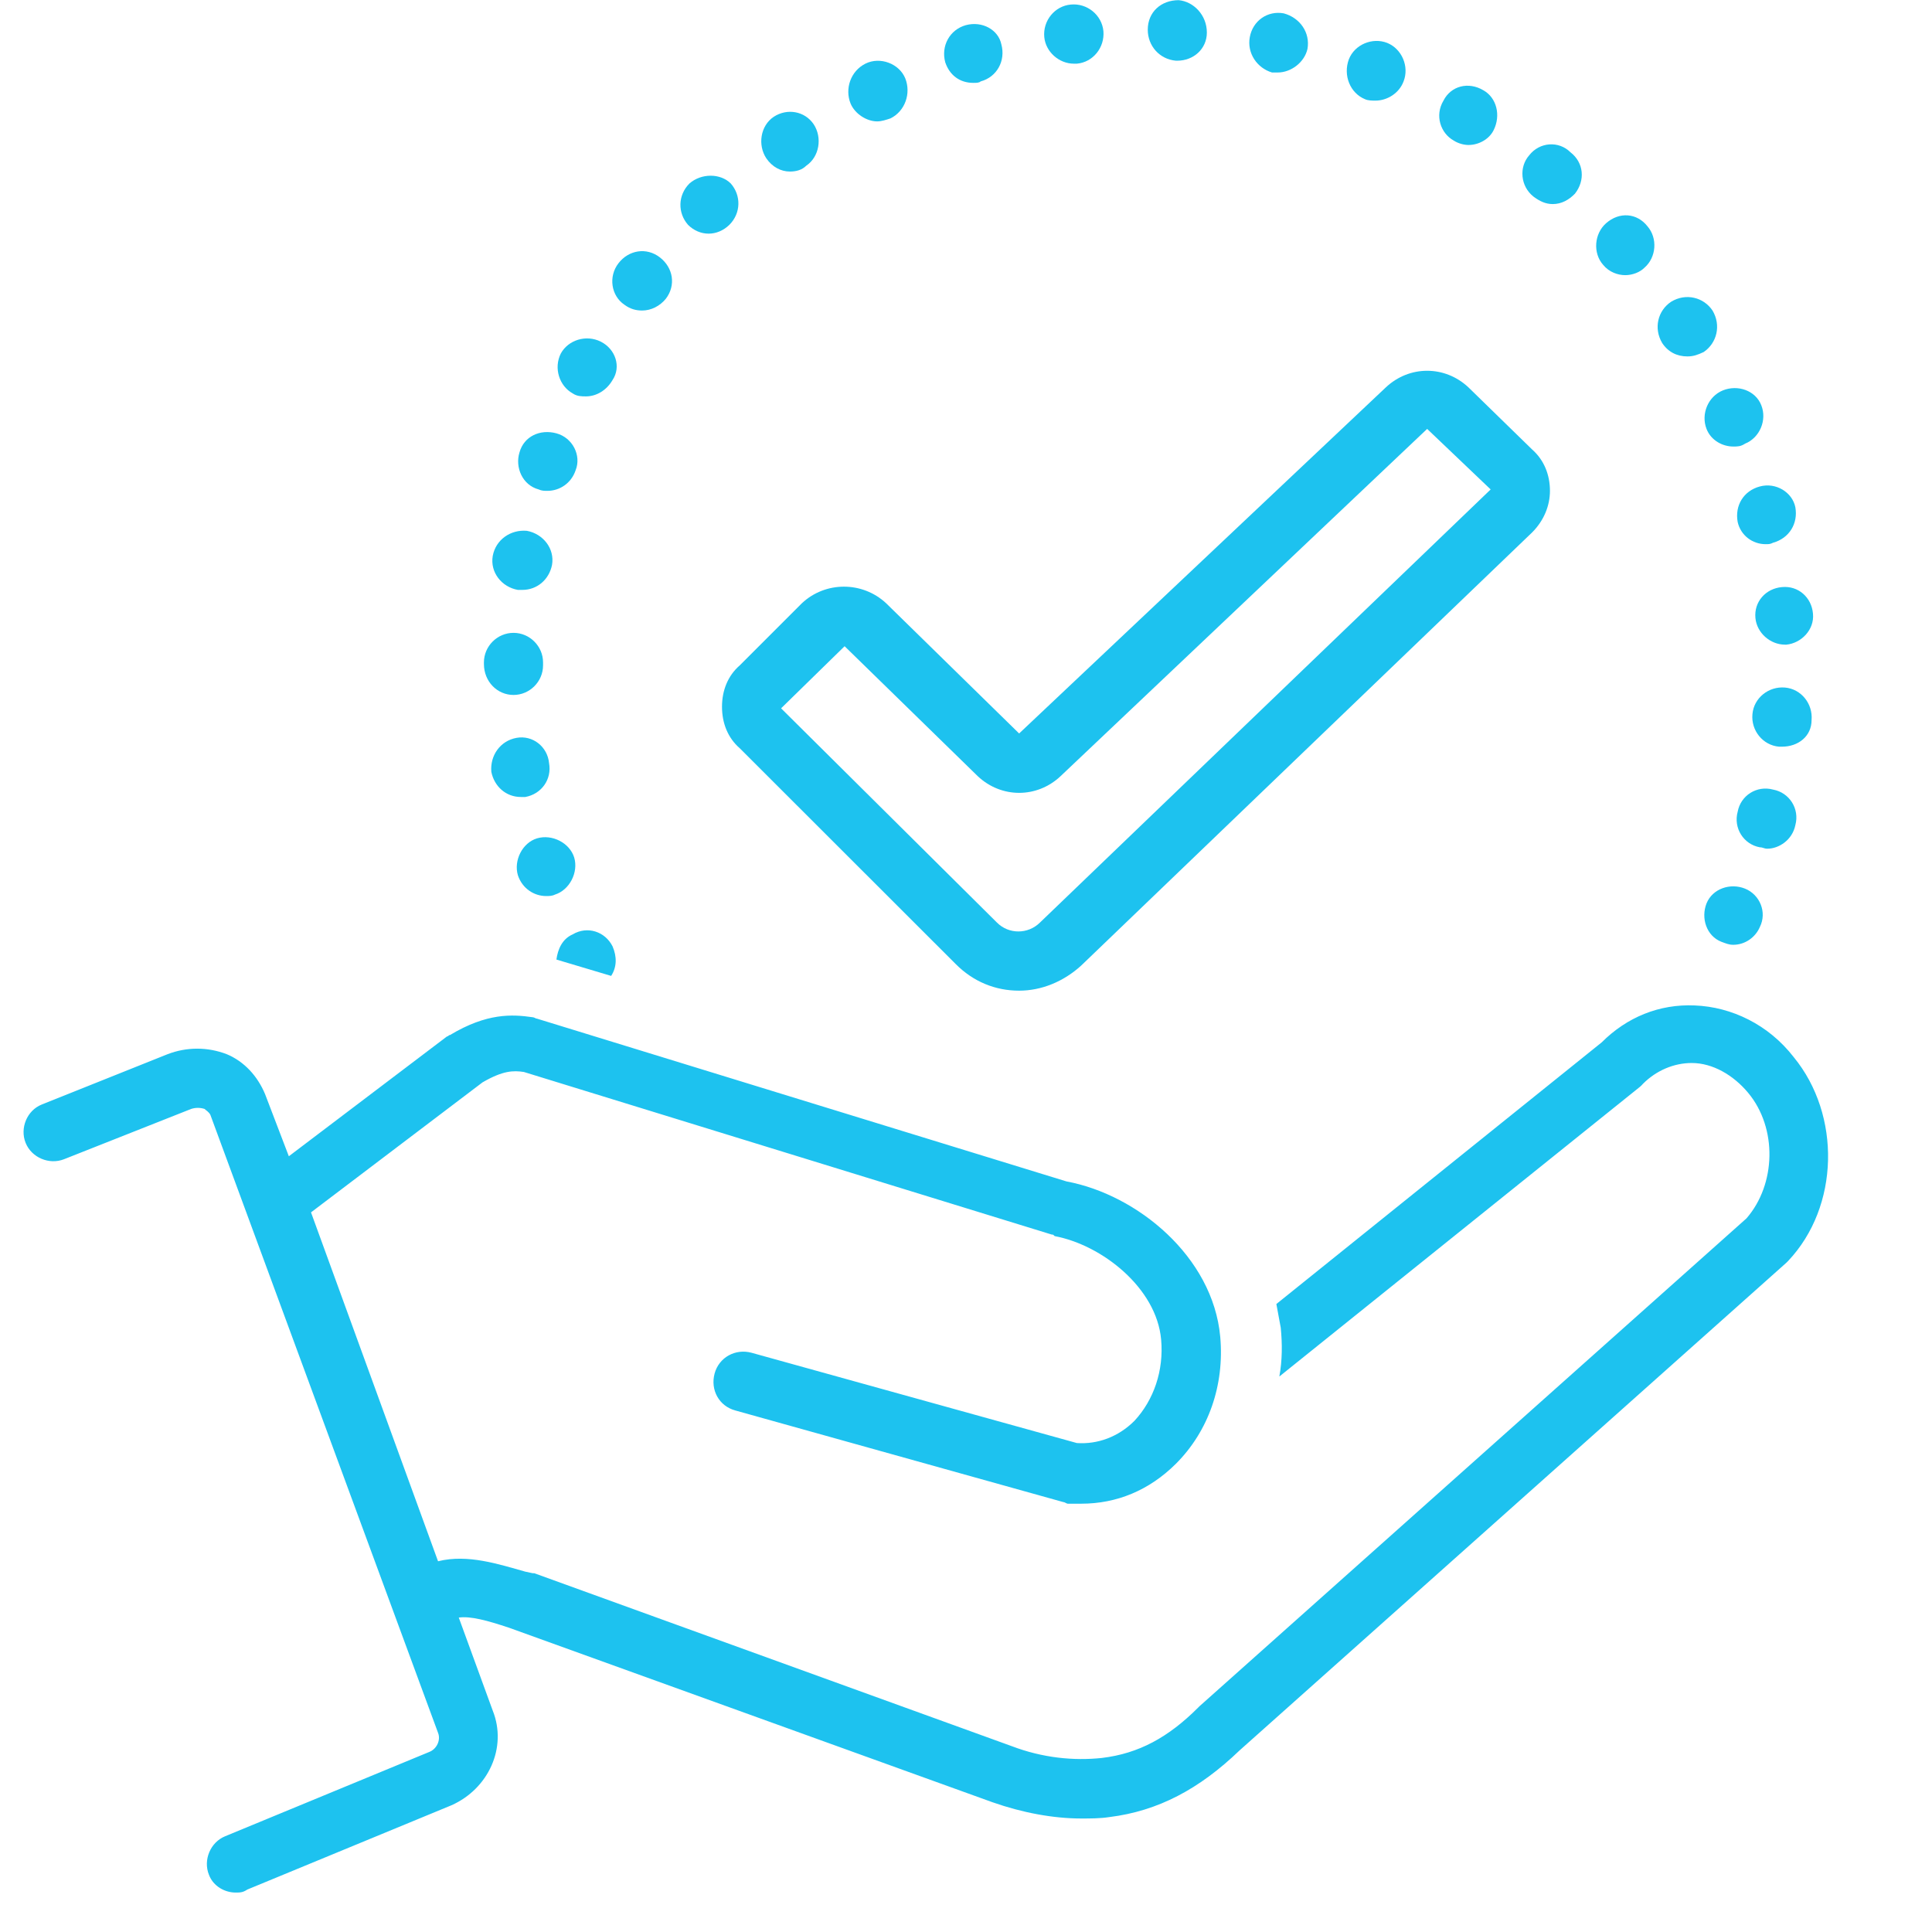
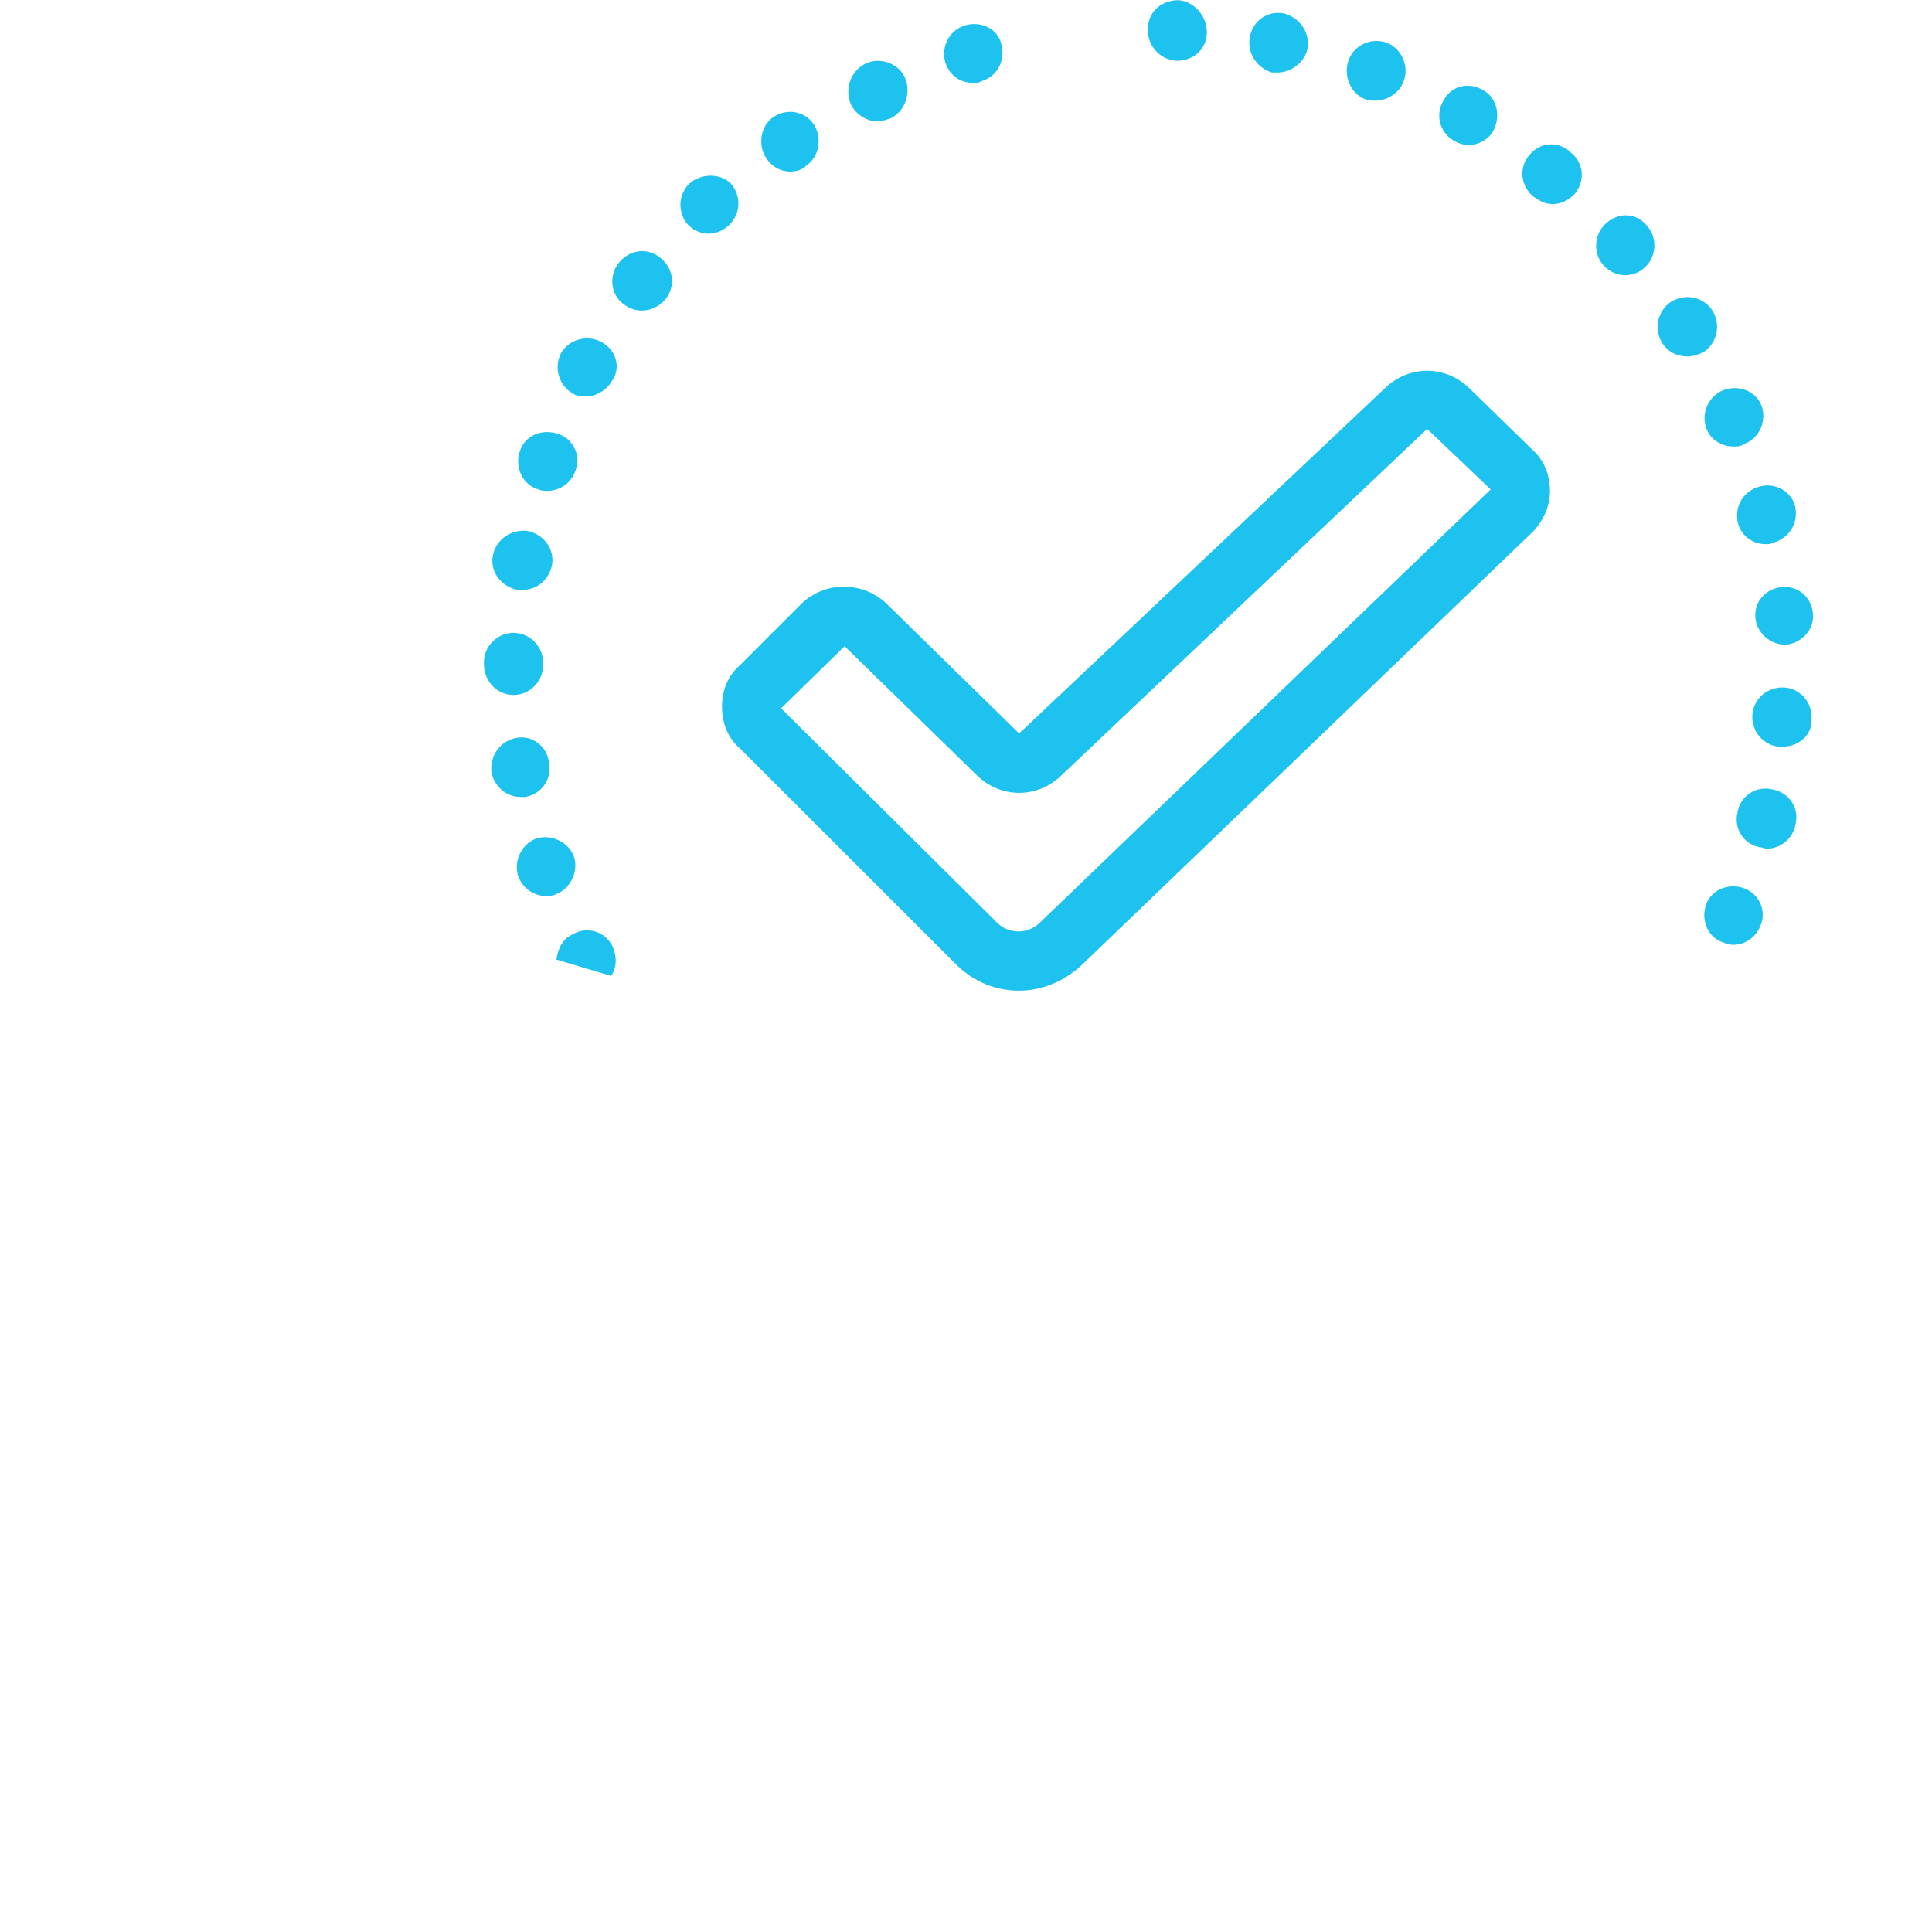
<svg xmlns="http://www.w3.org/2000/svg" width="64" zoomAndPan="magnify" viewBox="0 0 48 48" height="64" preserveAspectRatio="xMidYMid meet" version="1.0">
  <defs>
    <clipPath id="e14c487292">
-       <path d="M 0.488 24 L 46 24 L 46 47.02 L 0.488 47.02 Z M 0.488 24 " clip-rule="nonzero" />
-     </clipPath>
+       </clipPath>
  </defs>
  <g clip-path="url(#e14c487292)">
    <path fill="#1dc2ef" d="M 42.105 24.98 C 41.223 24.941 40.418 25.273 39.793 25.898 L 31.711 32.398 C 31.746 32.582 31.785 32.805 31.82 32.988 C 31.859 33.391 31.859 33.793 31.785 34.199 L 40.746 27 C 40.785 26.965 40.785 26.965 40.82 26.926 C 41.152 26.594 41.59 26.41 42.031 26.41 C 42.547 26.41 43.062 26.707 43.43 27.148 C 44.164 28.027 44.125 29.426 43.391 30.27 L 29.801 42.391 C 29.801 42.391 29.766 42.426 29.766 42.426 C 29.031 43.16 28.297 43.566 27.375 43.676 C 26.68 43.75 25.906 43.676 25.137 43.383 L 13.273 39.086 C 13.273 39.086 13.234 39.086 13.234 39.086 L 13.051 39.047 C 12.391 38.863 11.621 38.605 10.883 38.789 L 7.727 30.121 L 11.988 26.891 C 12.5 26.594 12.758 26.594 13.016 26.633 L 26.129 30.672 C 26.164 30.672 26.164 30.672 26.203 30.711 C 27.375 30.93 28.734 31.996 28.848 33.281 C 28.918 34.051 28.664 34.785 28.184 35.301 C 27.781 35.703 27.266 35.887 26.754 35.852 L 18.672 33.609 C 18.27 33.5 17.863 33.723 17.754 34.125 C 17.645 34.531 17.863 34.934 18.27 35.043 L 26.422 37.32 C 26.457 37.32 26.496 37.359 26.531 37.359 C 26.641 37.359 26.754 37.359 26.863 37.359 C 27.746 37.359 28.551 37.027 29.215 36.367 C 30.023 35.559 30.426 34.418 30.316 33.207 C 30.133 31.223 28.258 29.68 26.496 29.352 L 13.344 25.309 C 13.309 25.309 13.273 25.273 13.234 25.273 C 12.723 25.199 12.098 25.164 11.18 25.715 C 11.141 25.715 11.141 25.75 11.105 25.75 L 7.176 28.727 L 6.586 27.184 C 6.402 26.742 6.074 26.375 5.633 26.191 C 5.156 26.008 4.641 26.008 4.164 26.191 L 1.039 27.441 C 0.672 27.586 0.488 28.027 0.637 28.395 C 0.785 28.762 1.223 28.945 1.59 28.801 L 4.75 27.551 C 4.859 27.516 4.973 27.516 5.082 27.551 C 5.117 27.586 5.191 27.625 5.227 27.699 L 10.883 43.051 C 10.957 43.234 10.848 43.457 10.664 43.527 L 5.594 45.621 C 5.227 45.77 5.043 46.211 5.191 46.578 C 5.301 46.871 5.594 47.02 5.852 47.02 C 5.961 47.02 6.035 47.02 6.145 46.945 L 11.215 44.852 C 12.133 44.445 12.609 43.418 12.242 42.5 L 11.398 40.188 C 11.691 40.148 12.098 40.258 12.648 40.441 L 24.66 44.777 C 25.395 45.035 26.164 45.18 26.863 45.18 C 27.082 45.18 27.34 45.18 27.559 45.145 C 28.773 44.996 29.801 44.445 30.793 43.492 L 44.383 31.371 C 44.383 31.371 44.422 31.332 44.422 31.332 C 45.707 29.977 45.742 27.699 44.566 26.266 C 43.941 25.457 43.023 25.016 42.105 24.98 Z M 42.105 24.98 " fill-opacity="1" fill-rule="nonzero" />
  </g>
  <path fill="#1dc2ef" d="M 17.938 17.559 C 17.938 17.965 18.082 18.332 18.379 18.59 L 23.742 23.949 C 24.18 24.391 24.73 24.613 25.32 24.613 C 25.871 24.613 26.422 24.391 26.863 23.988 L 38.066 13.227 C 38.359 12.934 38.508 12.562 38.508 12.195 C 38.508 11.793 38.359 11.426 38.066 11.168 L 36.484 9.625 C 35.898 9.074 35.016 9.074 34.43 9.625 L 25.32 18.223 L 22.016 14.988 C 21.426 14.438 20.508 14.438 19.922 14.988 L 18.379 16.531 C 18.082 16.789 17.938 17.156 17.938 17.559 Z M 20.984 16.055 L 24.293 19.285 C 24.879 19.836 25.762 19.836 26.348 19.285 L 35.457 10.656 L 37.035 12.16 L 25.836 22.922 C 25.539 23.215 25.062 23.215 24.77 22.922 L 19.406 17.598 Z M 20.984 16.055 " fill-opacity="1" fill-rule="nonzero" />
  <path fill="#1dc2ef" d="M 23.996 0.625 C 23.594 0.738 23.375 1.141 23.484 1.547 C 23.594 1.875 23.852 2.059 24.18 2.059 C 24.254 2.059 24.328 2.059 24.363 2.023 C 24.77 1.914 24.988 1.508 24.879 1.105 C 24.805 0.738 24.402 0.516 23.996 0.625 Z M 23.996 0.625 " fill-opacity="1" fill-rule="nonzero" />
-   <path fill="#1dc2ef" d="M 26.605 0.113 C 26.203 0.148 25.906 0.516 25.945 0.922 C 25.98 1.289 26.312 1.582 26.68 1.582 C 26.715 1.582 26.715 1.582 26.754 1.582 C 27.156 1.547 27.449 1.18 27.414 0.773 C 27.375 0.371 27.008 0.074 26.605 0.113 Z M 26.605 0.113 " fill-opacity="1" fill-rule="nonzero" />
  <path fill="#1dc2ef" d="M 21.5 1.582 C 21.133 1.766 20.984 2.207 21.133 2.574 C 21.242 2.832 21.535 3.016 21.793 3.016 C 21.902 3.016 22.016 2.977 22.125 2.941 C 22.492 2.758 22.637 2.316 22.492 1.949 C 22.344 1.582 21.867 1.398 21.5 1.582 Z M 21.5 1.582 " fill-opacity="1" fill-rule="nonzero" />
  <path fill="#1dc2ef" d="M 28.516 0.738 C 28.516 1.141 28.809 1.473 29.215 1.508 C 29.215 1.508 29.215 1.508 29.25 1.508 C 29.652 1.508 29.984 1.215 29.984 0.809 C 29.984 0.371 29.652 0.039 29.285 0.004 C 28.848 0.004 28.516 0.297 28.516 0.738 Z M 28.516 0.738 " fill-opacity="1" fill-rule="nonzero" />
  <path fill="#1dc2ef" d="M 15.512 7.57 C 15.66 7.68 15.805 7.715 15.953 7.715 C 16.176 7.715 16.395 7.605 16.543 7.422 C 16.797 7.09 16.727 6.652 16.395 6.395 C 16.062 6.137 15.621 6.211 15.367 6.539 C 15.109 6.871 15.184 7.348 15.512 7.57 Z M 15.512 7.57 " fill-opacity="1" fill-rule="nonzero" />
  <path fill="#1dc2ef" d="M 19.223 2.902 C 18.891 3.125 18.82 3.602 19.039 3.934 C 19.188 4.152 19.406 4.262 19.625 4.262 C 19.773 4.262 19.922 4.227 20.031 4.117 C 20.359 3.895 20.434 3.418 20.215 3.086 C 19.992 2.758 19.555 2.684 19.223 2.902 Z M 19.223 2.902 " fill-opacity="1" fill-rule="nonzero" />
  <path fill="#1dc2ef" d="M 17.129 4.559 C 16.836 4.852 16.836 5.293 17.094 5.586 C 17.238 5.73 17.422 5.805 17.605 5.805 C 17.789 5.805 17.973 5.73 18.121 5.586 C 18.414 5.293 18.414 4.852 18.156 4.559 C 17.898 4.301 17.422 4.301 17.129 4.559 Z M 17.129 4.559 " fill-opacity="1" fill-rule="nonzero" />
  <path fill="#1dc2ef" d="M 42.547 7.715 C 42.328 7.387 41.887 7.273 41.52 7.496 C 41.188 7.715 41.078 8.156 41.297 8.523 C 41.445 8.746 41.664 8.855 41.922 8.855 C 42.07 8.855 42.18 8.816 42.328 8.746 C 42.656 8.523 42.766 8.082 42.547 7.715 Z M 42.547 7.715 " fill-opacity="1" fill-rule="nonzero" />
  <path fill="#1dc2ef" d="M 12.832 18.332 C 12.426 18.406 12.172 18.773 12.207 19.176 C 12.281 19.543 12.574 19.801 12.941 19.801 C 12.977 19.801 13.016 19.801 13.051 19.801 C 13.457 19.727 13.715 19.359 13.641 18.957 C 13.602 18.551 13.234 18.258 12.832 18.332 Z M 12.832 18.332 " fill-opacity="1" fill-rule="nonzero" />
  <path fill="#1dc2ef" d="M 14.926 8.488 C 14.559 8.305 14.117 8.449 13.934 8.781 C 13.75 9.148 13.898 9.59 14.227 9.773 C 14.336 9.848 14.449 9.848 14.559 9.848 C 14.816 9.848 15.07 9.699 15.219 9.441 C 15.438 9.113 15.293 8.672 14.926 8.488 Z M 14.926 8.488 " fill-opacity="1" fill-rule="nonzero" />
  <path fill="#1dc2ef" d="M 43.723 12.086 C 43.316 12.195 43.098 12.562 43.172 12.969 C 43.246 13.301 43.539 13.52 43.867 13.52 C 43.941 13.52 43.98 13.52 44.051 13.484 C 44.457 13.371 44.676 13.004 44.605 12.602 C 44.531 12.234 44.125 11.977 43.723 12.086 Z M 43.723 12.086 " fill-opacity="1" fill-rule="nonzero" />
  <path fill="#1dc2ef" d="M 15.184 24.246 C 15.328 24.023 15.328 23.766 15.219 23.512 C 15.035 23.145 14.594 22.996 14.227 23.215 C 13.969 23.328 13.859 23.582 13.824 23.84 Z M 15.184 24.246 " fill-opacity="1" fill-rule="nonzero" />
  <path fill="#1dc2ef" d="M 13.566 22.262 C 13.641 22.262 13.715 22.262 13.785 22.227 C 14.152 22.113 14.375 21.672 14.266 21.305 C 14.152 20.938 13.715 20.719 13.344 20.828 C 12.977 20.938 12.758 21.379 12.867 21.746 C 12.977 22.078 13.273 22.262 13.566 22.262 Z M 13.566 22.262 " fill-opacity="1" fill-rule="nonzero" />
  <path fill="#1dc2ef" d="M 42.805 9.699 C 42.438 9.848 42.254 10.285 42.398 10.656 C 42.512 10.949 42.805 11.094 43.062 11.094 C 43.172 11.094 43.246 11.094 43.355 11.023 C 43.723 10.875 43.906 10.434 43.758 10.066 C 43.613 9.699 43.172 9.551 42.805 9.699 Z M 42.805 9.699 " fill-opacity="1" fill-rule="nonzero" />
  <path fill="#1dc2ef" d="M 39.902 5.547 C 39.609 5.805 39.57 6.285 39.828 6.578 C 39.977 6.762 40.195 6.836 40.379 6.836 C 40.562 6.836 40.746 6.762 40.855 6.652 C 41.152 6.395 41.188 5.918 40.93 5.621 C 40.672 5.293 40.234 5.254 39.902 5.547 Z M 39.902 5.547 " fill-opacity="1" fill-rule="nonzero" />
  <path fill="#1dc2ef" d="M 37.992 3.859 C 37.734 4.152 37.773 4.629 38.102 4.887 C 38.25 4.996 38.395 5.07 38.578 5.07 C 38.801 5.07 38.984 4.961 39.129 4.812 C 39.387 4.484 39.352 4.043 39.02 3.785 C 38.727 3.492 38.25 3.527 37.992 3.859 Z M 37.992 3.859 " fill-opacity="1" fill-rule="nonzero" />
  <path fill="#1dc2ef" d="M 12.906 11.242 C 12.793 11.609 12.977 12.051 13.383 12.16 C 13.457 12.195 13.527 12.195 13.602 12.195 C 13.898 12.195 14.191 12.012 14.301 11.684 C 14.449 11.316 14.227 10.875 13.824 10.766 C 13.418 10.656 13.016 10.84 12.906 11.242 Z M 12.906 11.242 " fill-opacity="1" fill-rule="nonzero" />
  <path fill="#1dc2ef" d="M 45.043 15.246 C 45.008 14.84 44.676 14.547 44.273 14.586 C 43.867 14.621 43.574 14.953 43.613 15.355 C 43.648 15.723 43.98 16.016 44.348 16.016 C 44.348 16.016 44.383 16.016 44.383 16.016 C 44.75 15.98 45.082 15.648 45.043 15.246 Z M 45.043 15.246 " fill-opacity="1" fill-rule="nonzero" />
  <path fill="#1dc2ef" d="M 44.605 20.5 C 44.715 20.094 44.457 19.691 44.051 19.617 C 43.648 19.508 43.246 19.762 43.172 20.168 C 43.062 20.57 43.316 20.977 43.723 21.051 C 43.797 21.051 43.832 21.086 43.906 21.086 C 44.199 21.086 44.531 20.867 44.605 20.5 Z M 44.605 20.5 " fill-opacity="1" fill-rule="nonzero" />
  <path fill="#1dc2ef" d="M 45.008 17.891 C 45.043 17.484 44.75 17.117 44.348 17.082 C 43.941 17.047 43.574 17.34 43.539 17.742 C 43.5 18.148 43.797 18.516 44.199 18.551 C 44.238 18.551 44.238 18.551 44.273 18.551 C 44.676 18.551 45.008 18.293 45.008 17.891 Z M 45.008 17.891 " fill-opacity="1" fill-rule="nonzero" />
  <path fill="#1dc2ef" d="M 31.051 0.922 C 30.977 1.324 31.234 1.691 31.602 1.801 C 31.637 1.801 31.711 1.801 31.746 1.801 C 32.078 1.801 32.41 1.547 32.484 1.215 C 32.555 0.809 32.297 0.441 31.895 0.332 C 31.492 0.258 31.125 0.516 31.051 0.922 Z M 31.051 0.922 " fill-opacity="1" fill-rule="nonzero" />
  <path fill="#1dc2ef" d="M 12.023 16.496 C 12.023 16.531 12.023 16.531 12.023 16.496 C 12.023 16.934 12.355 17.266 12.758 17.266 C 13.16 17.266 13.492 16.934 13.492 16.531 C 13.492 16.531 13.492 16.531 13.492 16.496 C 13.492 16.496 13.492 16.457 13.492 16.457 C 13.492 16.055 13.16 15.723 12.758 15.723 C 12.355 15.723 12.023 16.055 12.023 16.457 C 12.023 16.496 12.023 16.496 12.023 16.496 Z M 12.023 16.496 " fill-opacity="1" fill-rule="nonzero" />
  <path fill="#1dc2ef" d="M 12.242 13.812 C 12.172 14.219 12.465 14.586 12.867 14.656 C 12.906 14.656 12.941 14.656 12.977 14.656 C 13.344 14.656 13.641 14.402 13.715 14.035 C 13.785 13.629 13.492 13.262 13.09 13.188 C 12.684 13.152 12.316 13.41 12.242 13.812 Z M 12.242 13.812 " fill-opacity="1" fill-rule="nonzero" />
  <path fill="#1dc2ef" d="M 35.863 2.5 C 35.641 2.867 35.789 3.309 36.117 3.492 C 36.23 3.566 36.375 3.602 36.484 3.602 C 36.742 3.602 37 3.457 37.109 3.234 C 37.293 2.867 37.184 2.426 36.852 2.242 C 36.484 2.023 36.047 2.133 35.863 2.5 Z M 35.863 2.5 " fill-opacity="1" fill-rule="nonzero" />
  <path fill="#1dc2ef" d="M 33.914 2.465 C 33.988 2.5 34.098 2.5 34.172 2.5 C 34.465 2.5 34.762 2.316 34.871 2.023 C 35.016 1.656 34.832 1.215 34.465 1.066 C 34.098 0.922 33.656 1.105 33.512 1.473 C 33.363 1.875 33.547 2.316 33.914 2.465 Z M 33.914 2.465 " fill-opacity="1" fill-rule="nonzero" />
  <path fill="#1dc2ef" d="M 43.355 22.078 C 42.988 21.93 42.547 22.078 42.398 22.445 C 42.254 22.812 42.398 23.254 42.766 23.398 C 42.879 23.438 42.949 23.473 43.062 23.473 C 43.355 23.473 43.613 23.289 43.723 23.031 C 43.906 22.664 43.723 22.227 43.355 22.078 Z M 43.355 22.078 " fill-opacity="1" fill-rule="nonzero" />
</svg>